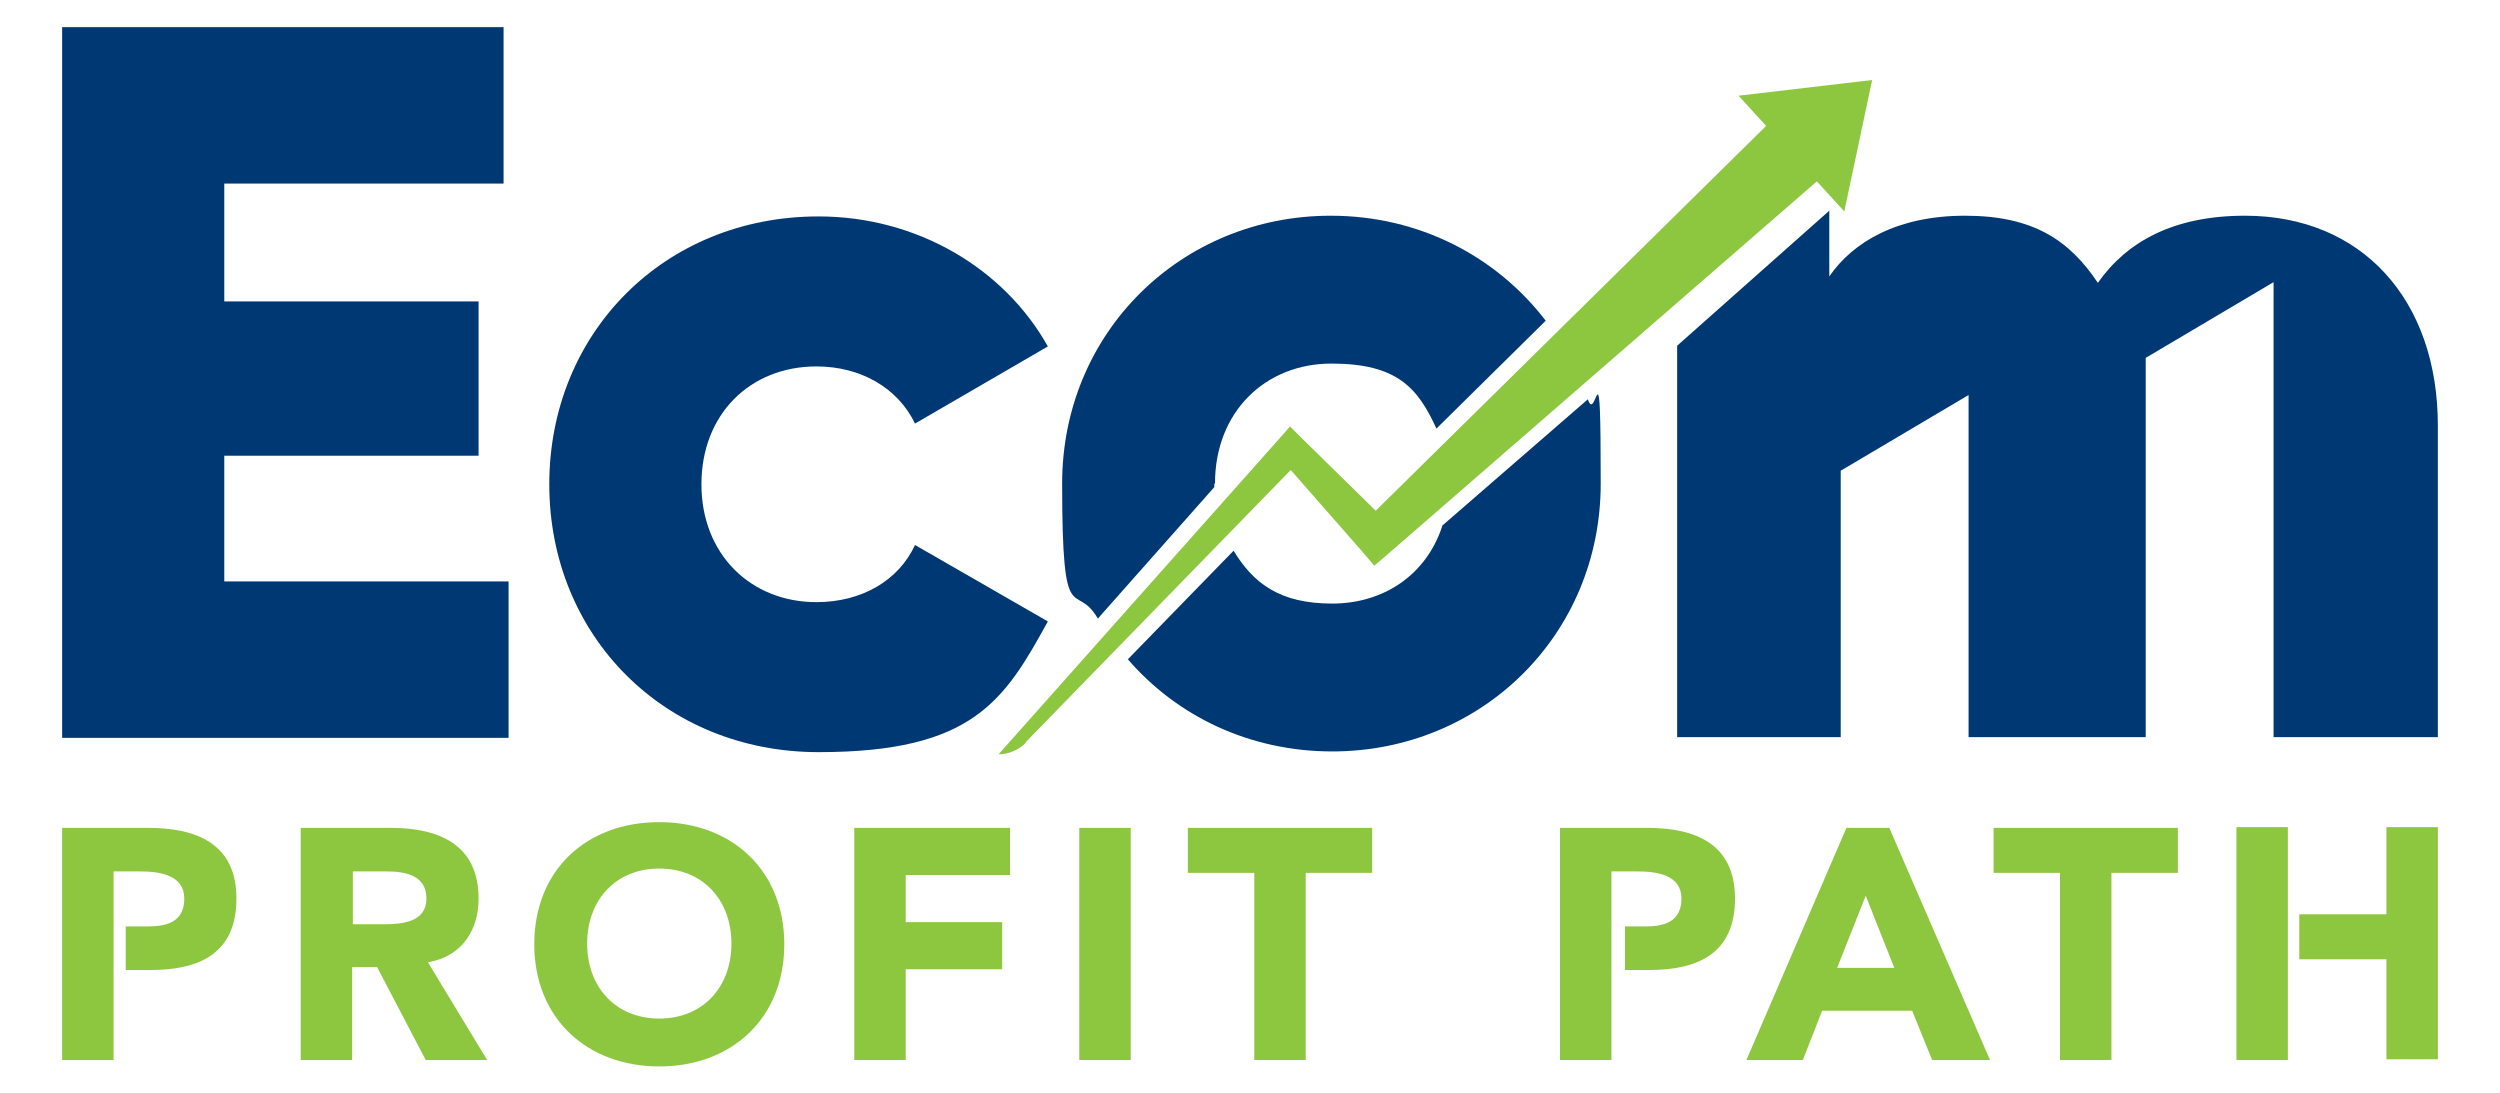
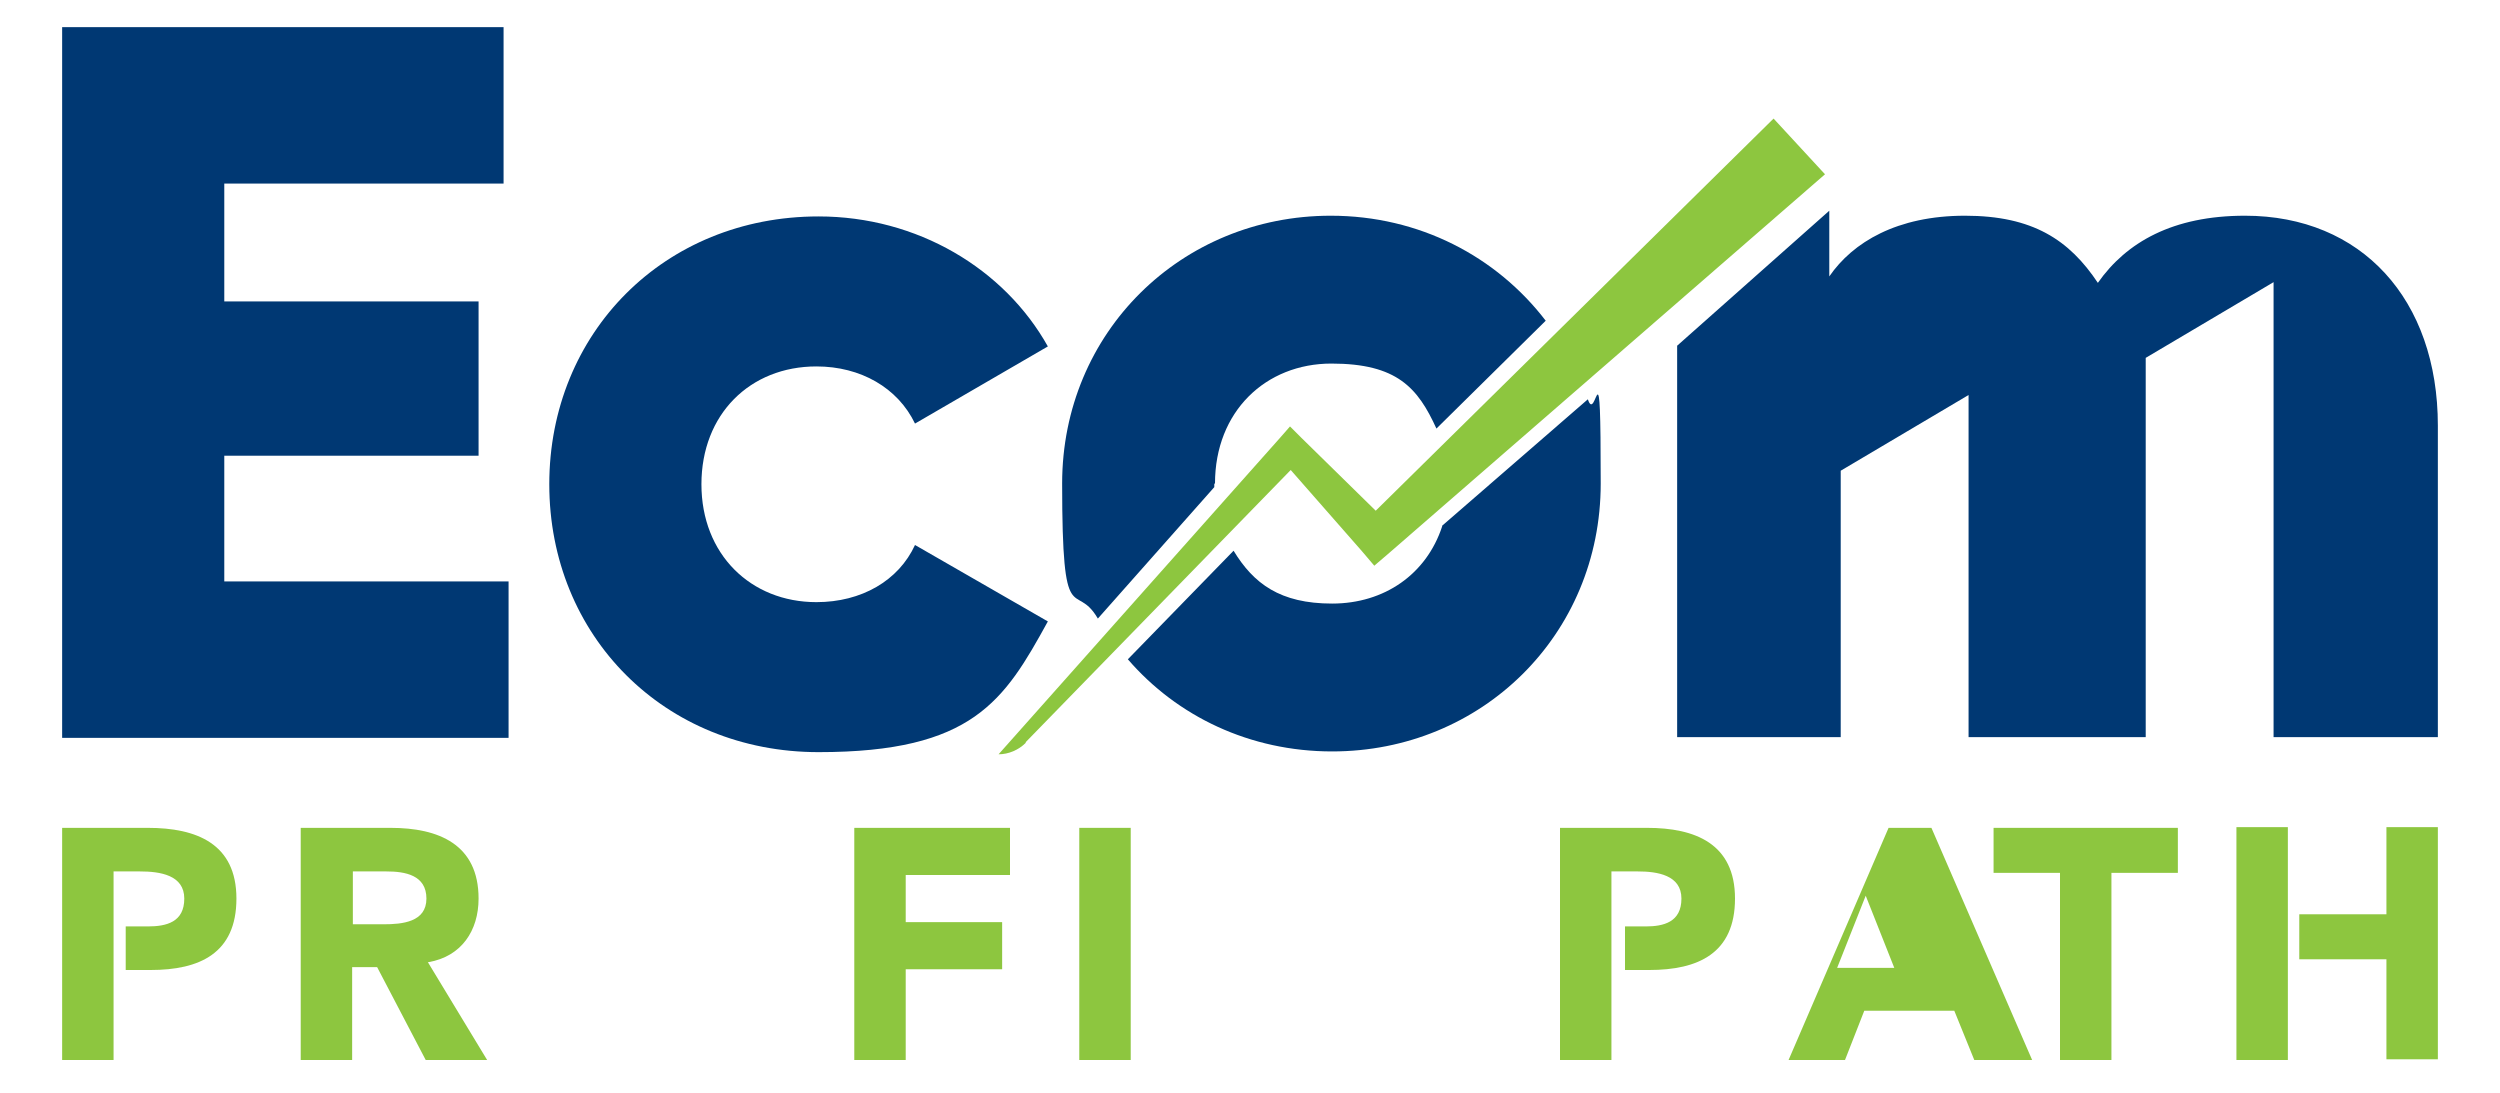
<svg xmlns="http://www.w3.org/2000/svg" version="1.1" viewBox="0 0 350 153">
  <defs>
    <style>
      .cls-1 {
        fill: #8dc63f;
      }

      .cls-2 {
        fill: #003873;
      }
    </style>
  </defs>
  <g>
    <g id="Layer_2">
      <g id="Components">
        <g id="_974ad5f0-6658-49b7-86b6-e203d46a7e3e_1">
          <polygon class="cls-2" points="31.4 63.8 67 63.8 67 42.2 31.4 42.2 31.4 25.7 70.5 25.7 70.5 3.8 8.7 3.8 8.7 103.3 71.2 103.3 71.2 81.4 31.4 81.4 31.4 63.8" />
          <path class="cls-2" d="M114.3,51.3c6.2,0,11.4,3,13.8,8l18.6-10.8c-6.1-10.9-18.3-18.2-32.1-18.2-21.6,0-37.7,16.3-37.7,37.5s16.1,37.5,37.7,37.5,26-7.2,32.1-18.3l-18.6-10.7c-2.3,5-7.5,8-13.8,8-9.2,0-16.1-6.7-16.1-16.5s6.8-16.5,16.1-16.5Z" />
          <path class="cls-2" d="M201.9,73.7c-2.2,6.7-8.1,10.8-15.4,10.8s-11-2.8-13.8-7.4l-14.8,15.2c6.9,8,17.1,12.9,28.6,12.9,20.9,0,37.6-16.3,37.6-37.5s-.6-8.1-1.8-11.8l-20.4,17.7h0Z" />
          <path class="cls-2" d="M170.1,67.7c0-10.1,7.1-16.8,16.3-16.8s12.1,3.4,14.7,9.1l15.3-15.1c-6.9-9-17.7-14.7-30.1-14.7-20.9,0-37.6,16.3-37.6,37.5s1.8,13.4,5,18.9l16.3-18.4c0-.2,0-.3,0-.5h0Z" />
          <path class="cls-2" d="M341.3,59.6v43.6h-23v-63.7l-17.9,10.6v53.1h-24.8v-47.9l-17.9,10.6v37.3h-22.9v-54.8l21.3-18.9v9.2c3.3-4.8,9.5-8.5,19-8.5s14.6,3.4,18.6,9.4c4-5.7,10.5-9.4,20.6-9.4,16.3,0,27,11.7,27,29.4h0Z" />
          <path class="cls-1" d="M143.6,103.9l37.1-38.1,10,11.4,1.7,2,2.1-1.8,61-53-7.2-7.8-55.7,54.9-10.4-10.2-1.6-1.6-1.4,1.6-39.4,44.3h0c1.4,0,2.8-.6,3.8-1.6h0Z" />
-           <polygon class="cls-1" points="262.1 11.2 243.4 13.4 258.2 29.6 262.1 11.2" />
          <path class="cls-1" d="M20.8,115.9h-12.1v32.5h7.2v-26.4h3.7c2.8,0,6.2.5,6.2,3.8s-2.5,3.9-5.1,3.9h-3.1v6.1h3.5c6.8,0,12-2.3,12-10s-5.6-9.9-12.4-9.9h0Z" />
          <path class="cls-1" d="M60,134.7c4.6-.8,7-4.4,7-8.9,0-7.6-5.6-9.9-12.3-9.9h-12.6v32.5h7.2v-13h3.5l6.8,13h8.6l-8.3-13.7h0ZM53.6,129.4h-4.2v-7.4h4.7c2.6,0,5.6.5,5.6,3.8s-3.4,3.6-6,3.6h0Z" />
-           <path class="cls-1" d="M92.3,115.1c-10.2,0-17.5,6.7-17.5,17.1s7.4,17.1,17.5,17.1,17.5-6.7,17.5-17.1-7.4-17.1-17.5-17.1ZM92.3,142.6c-6.1,0-10.1-4.4-10.1-10.5s4-10.5,10.1-10.5,10.1,4.4,10.1,10.5-4,10.5-10.1,10.5h0Z" />
          <path class="cls-1" d="M141.4,122.5v-6.6h-21.8v32.5h7.2v-12.7h13.5v-6.6h-13.5v-6.6h14.7Z" />
          <path class="cls-1" d="M151.1,115.9v32.5h7.2v-32.5h-7.2Z" />
-           <path class="cls-1" d="M166.3,115.9v6.3h9.3v26.2h7.2v-26.2h9.3v-6.3h-25.7Z" />
          <path class="cls-1" d="M230.5,115.9h-12.1v32.5h7.2v-26.4h3.7c2.7,0,6.1.5,6.1,3.8s-2.5,3.9-5,3.9h-2.9v6.1h3.4c6.8,0,12-2.3,12-10s-5.6-9.9-12.3-9.9h0Z" />
-           <path class="cls-1" d="M264.4,115.9h-5.9l-14,32.5h7.9l2.7-6.9h12.6l2.8,6.9h8.1l-14.1-32.5h0ZM257.2,135.5l4-10.1,4,10.1h-7.9Z" />
+           <path class="cls-1" d="M264.4,115.9l-14,32.5h7.9l2.7-6.9h12.6l2.8,6.9h8.1l-14.1-32.5h0ZM257.2,135.5l4-10.1,4,10.1h-7.9Z" />
          <path class="cls-1" d="M279.1,115.9v6.3h9.3v26.2h7.2v-26.2h9.3v-6.3h-25.7Z" />
          <path class="cls-1" d="M334.1,115.9v12.1h-12.2v6.3h12.2v14h7.2v-32.5h-7.2ZM313.1,148.4h7.2v-10.6h0v-12.9h0v-9.1h-7.2v32.5h0Z" />
        </g>
      </g>
    </g>
  </g>
</svg>